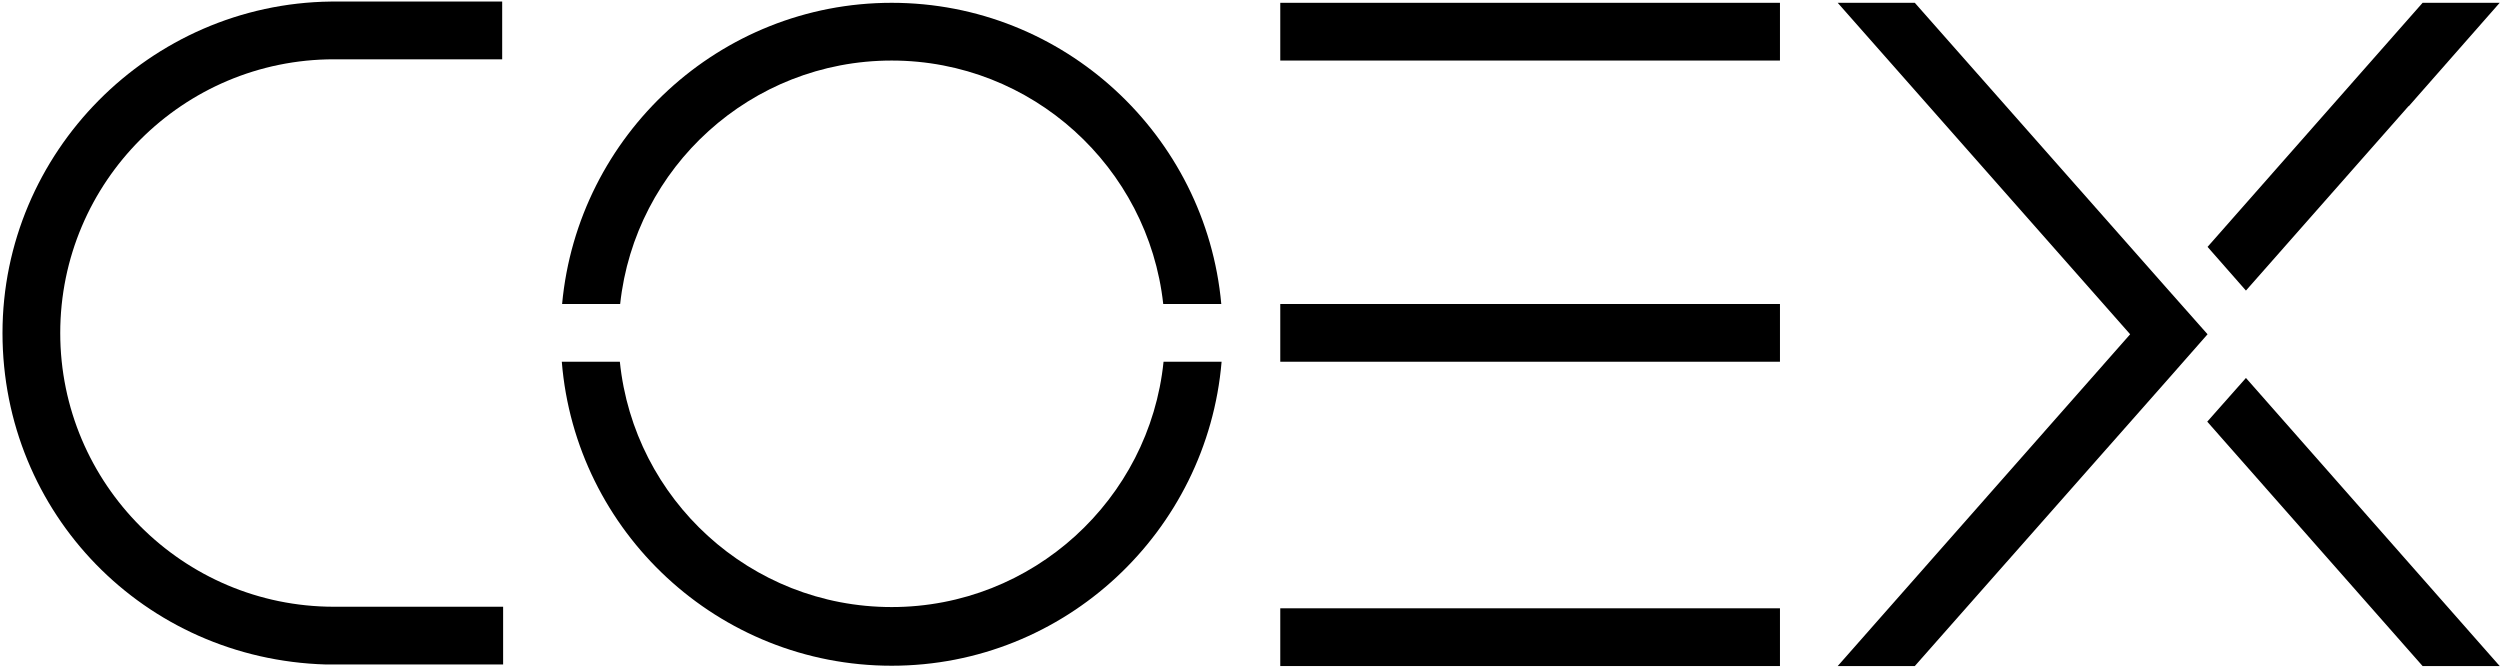
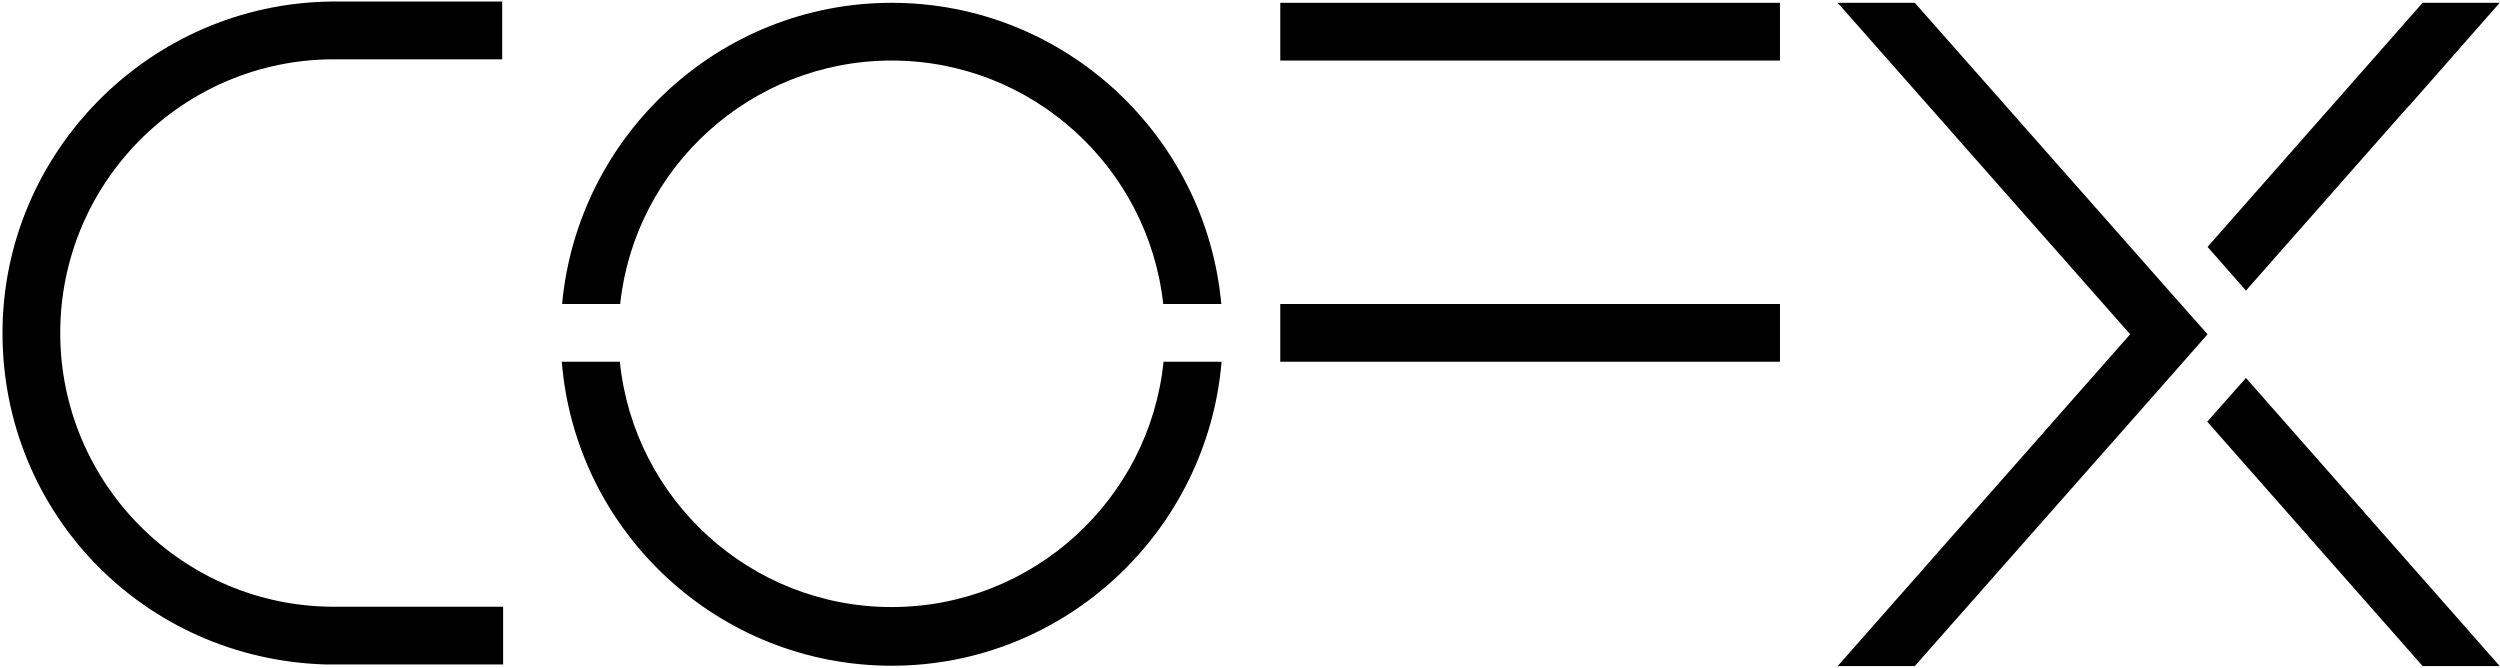
<svg xmlns="http://www.w3.org/2000/svg" width="801" height="214" viewBox="0 0 801 214" fill="none">
  <path d="M570.3 0.9H410.2V19.4H570.3V0.9Z" fill="black" />
-   <path d="M570.3 194.9H410.2V213.4H570.3V194.9Z" fill="black" />
  <path d="M570.3 97.4H410.2V115.9H570.3V97.4Z" fill="black" />
  <path d="M285.7 194.5C240.4 194.5 203.1 160 198.6 115.9H180C184.4 170.4 230.1 213.3 285.7 213.3C341.2 213.3 386.8 170.3 391.4 115.9H372.8C368.3 160 330.9 194.5 285.7 194.5Z" fill="black" />
  <path d="M285.7 19.4C330.7 19.4 367.9 53.6 372.7 97.4H391.3C386.4 43.4 340.9 0.9 285.7 0.9C230.6 0.9 185.1 43.3 180.1 97.4H198.7C203.4 53.6 240.6 19.4 285.7 19.4Z" fill="black" />
  <path d="M771.7 34H771.8L800.9 0.9H776.2L707.3 79.1L719.6 93.1L771.7 34Z" fill="black" />
  <path d="M694.9 93.1L613.5 0.9H588.8L682.5 107.1L588.8 213.4H613.5L694.9 121.2L707.3 107.1L694.9 93.1Z" fill="black" />
  <path d="M707.2 135.1L776.2 213.4H800.9L719.6 121.1L707.2 135.1Z" fill="black" />
  <path d="M19.3 106.7C19.3 58.3 58.6 19 107 19H160.9V0.5H106C48 1.2 0.8 48.8 0.8 106.7C0.8 164.5 46.2 211.2 104.4 212.9H161.2V194.4H107C58.6 194.4 19.3 155 19.3 106.7Z" fill="black" />
</svg>